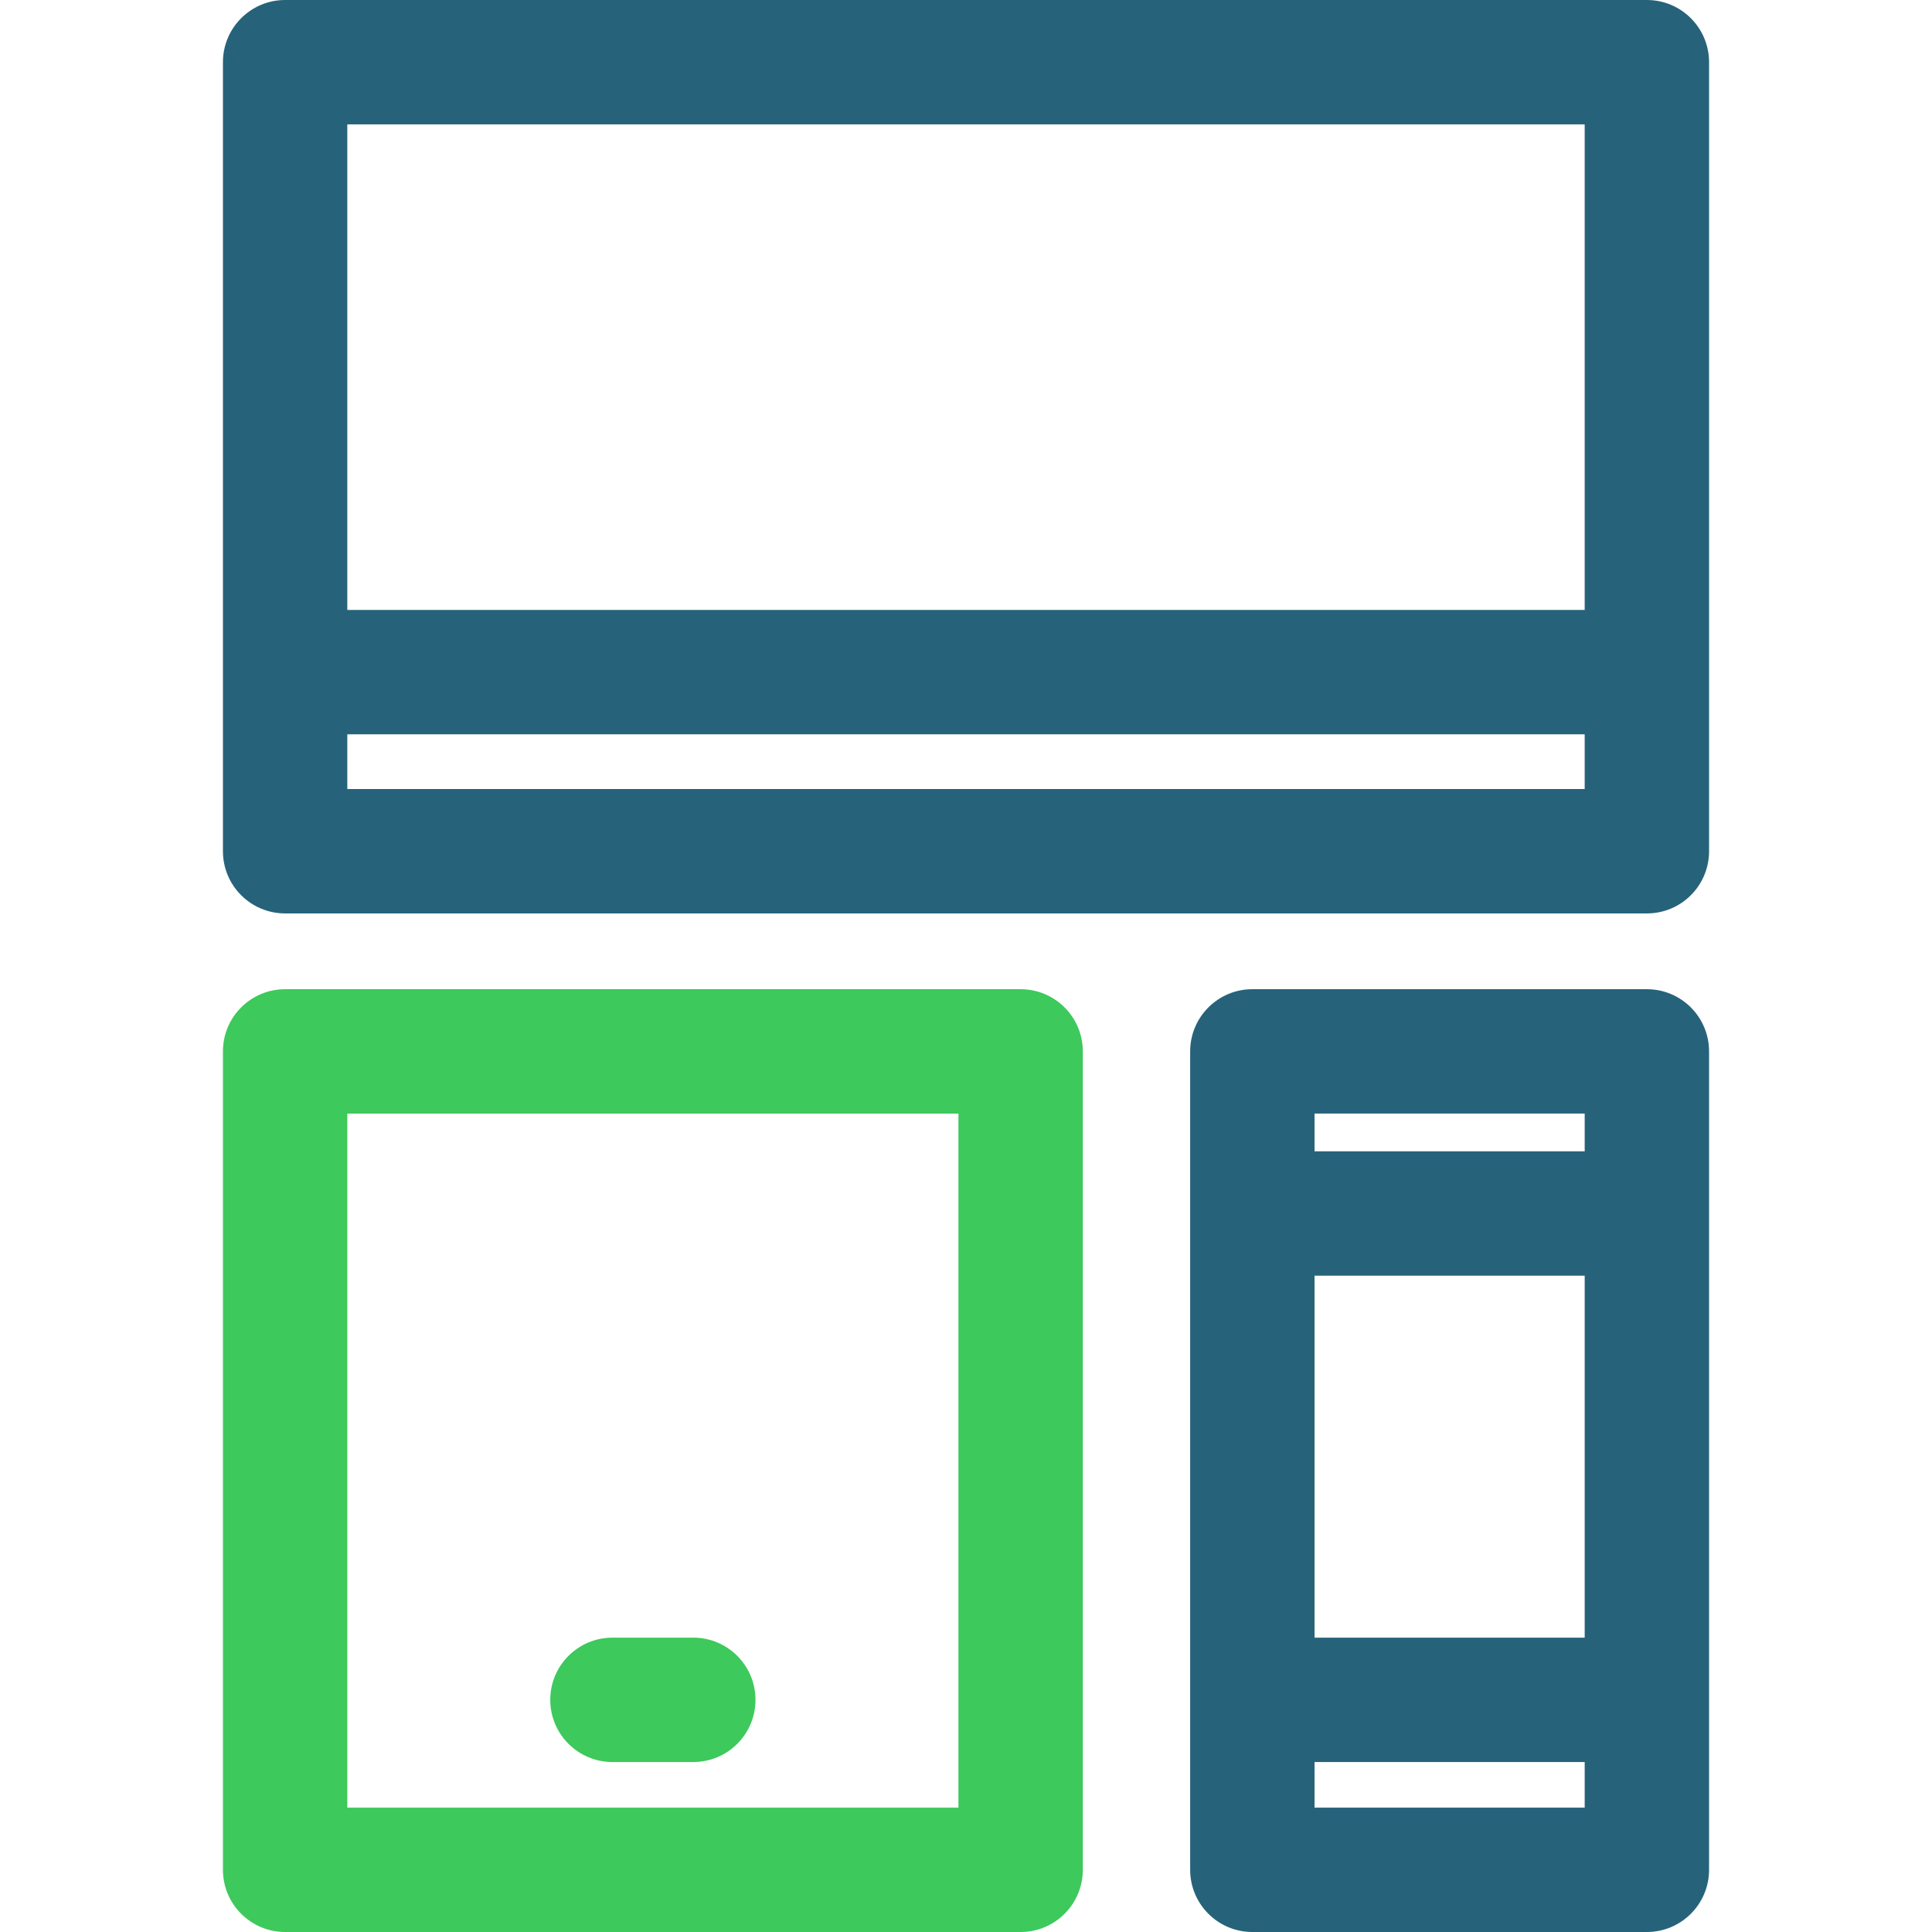
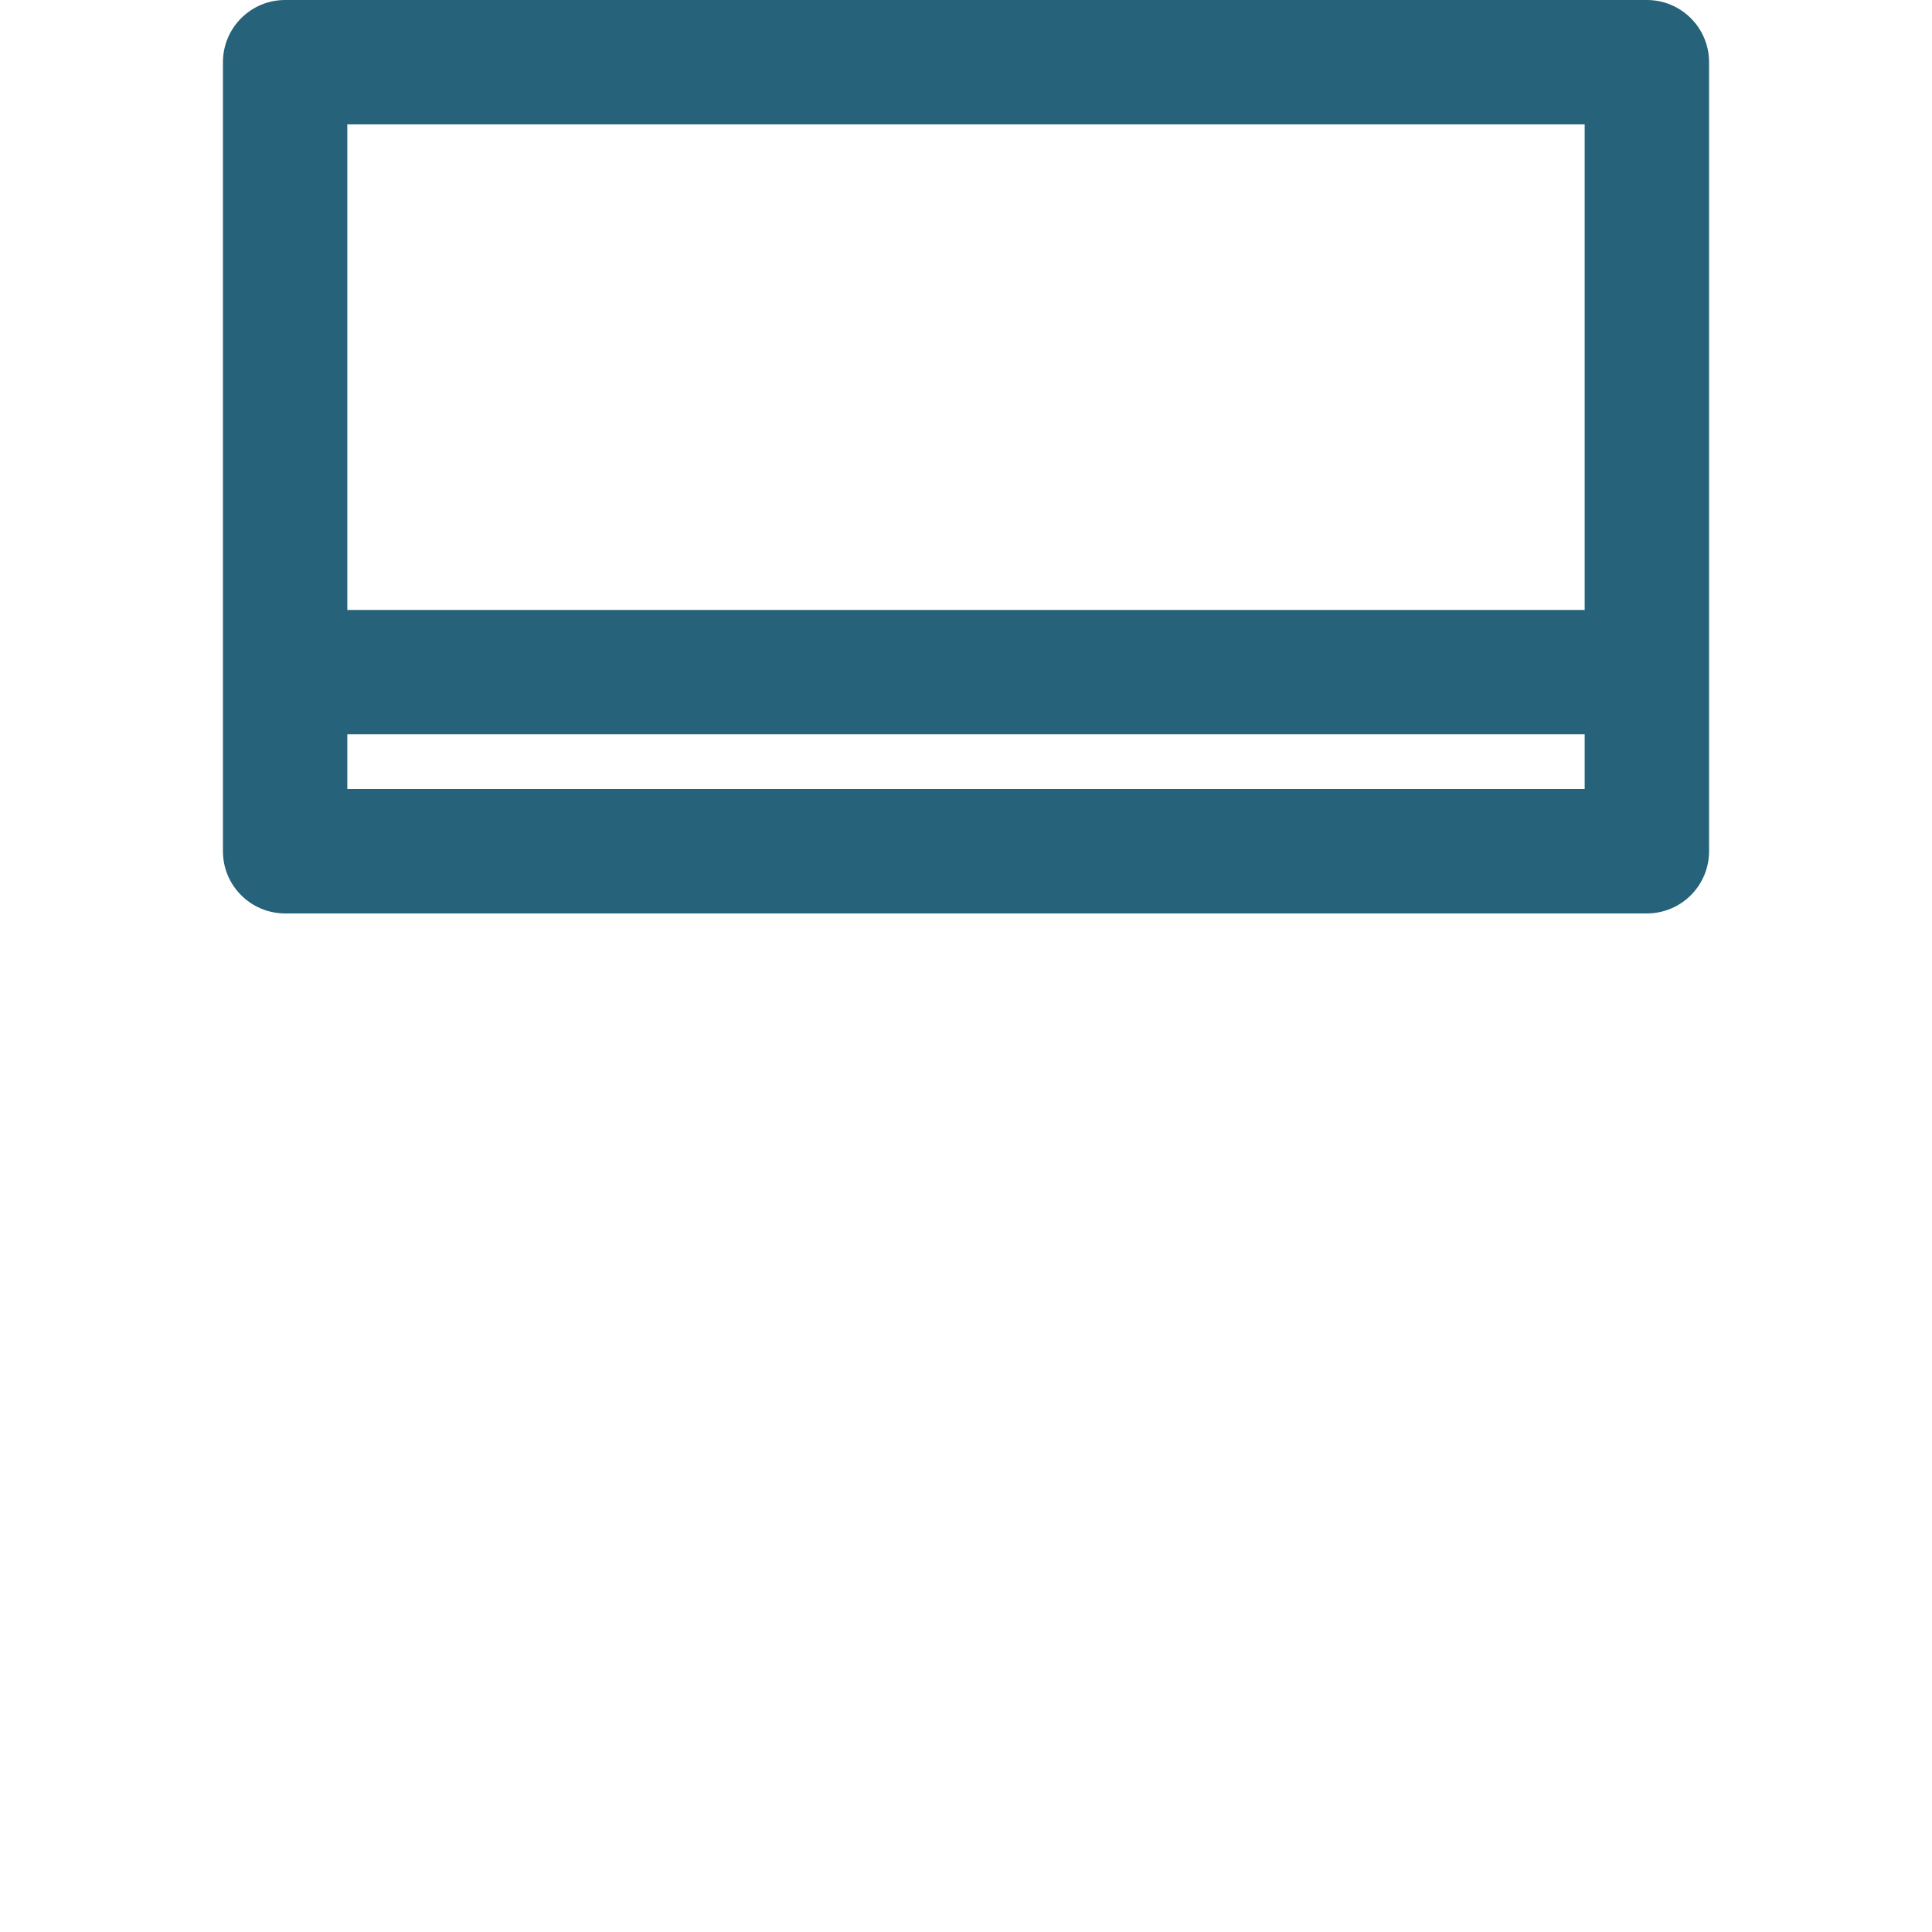
<svg xmlns="http://www.w3.org/2000/svg" fill="#26637a" height="800px" width="800px" version="1.1" id="Layer_1" viewBox="0 0 512 512" xml:space="preserve">
  <g>
    <g>
      <path d="M436.439,0H75.561C66.459,0,59.08,7.379,59.08,16.481v209.107c0,9.102,7.379,16.481,16.481,16.481h360.879    c9.102,0,16.481-7.379,16.481-16.481V16.481C452.92,7.379,445.541,0,436.439,0z M419.959,209.107H92.041v-14.51h327.917V209.107z     M419.959,161.636H92.041V32.961h327.917V161.636z" />
    </g>
  </g>
  <g>
    <g>
-       <path fill="#3dc95b" d="M270.476,262.148H75.561c-9.102,0-16.481,7.379-16.481,16.481v216.89c0,9.102,7.379,16.481,16.481,16.481h194.915    c9.102,0,16.481-7.379,16.481-16.481v-216.89C286.956,269.527,279.577,262.148,270.476,262.148z M253.995,479.039H92.041V295.11    h161.954V479.039z" />
-     </g>
+       </g>
  </g>
  <g>
    <g>
-       <path d="M436.439,262.148H331.886c-9.102,0-16.481,7.379-16.481,16.481v216.89c0,9.102,7.379,16.481,16.481,16.481h104.553    c9.102,0,16.481-7.379,16.481-16.481v-216.89C452.92,269.527,445.541,262.148,436.439,262.148z M419.959,479.039h-71.592v-12.084    h71.592V479.039z M419.959,433.994h-71.592v-95.924h71.592V433.994z M419.959,305.109h-71.592v-9.999h71.592V305.109z" />
-     </g>
+       </g>
  </g>
  <g>
    <g>
-       <path fill="#3dc95b" d="M183.73,433.994h-21.424c-9.102,0-16.481,7.379-16.481,16.481s7.379,16.481,16.481,16.481h21.424    c9.102,0,16.481-7.379,16.481-16.481S192.832,433.994,183.73,433.994z" />
-     </g>
+       </g>
  </g>
</svg>